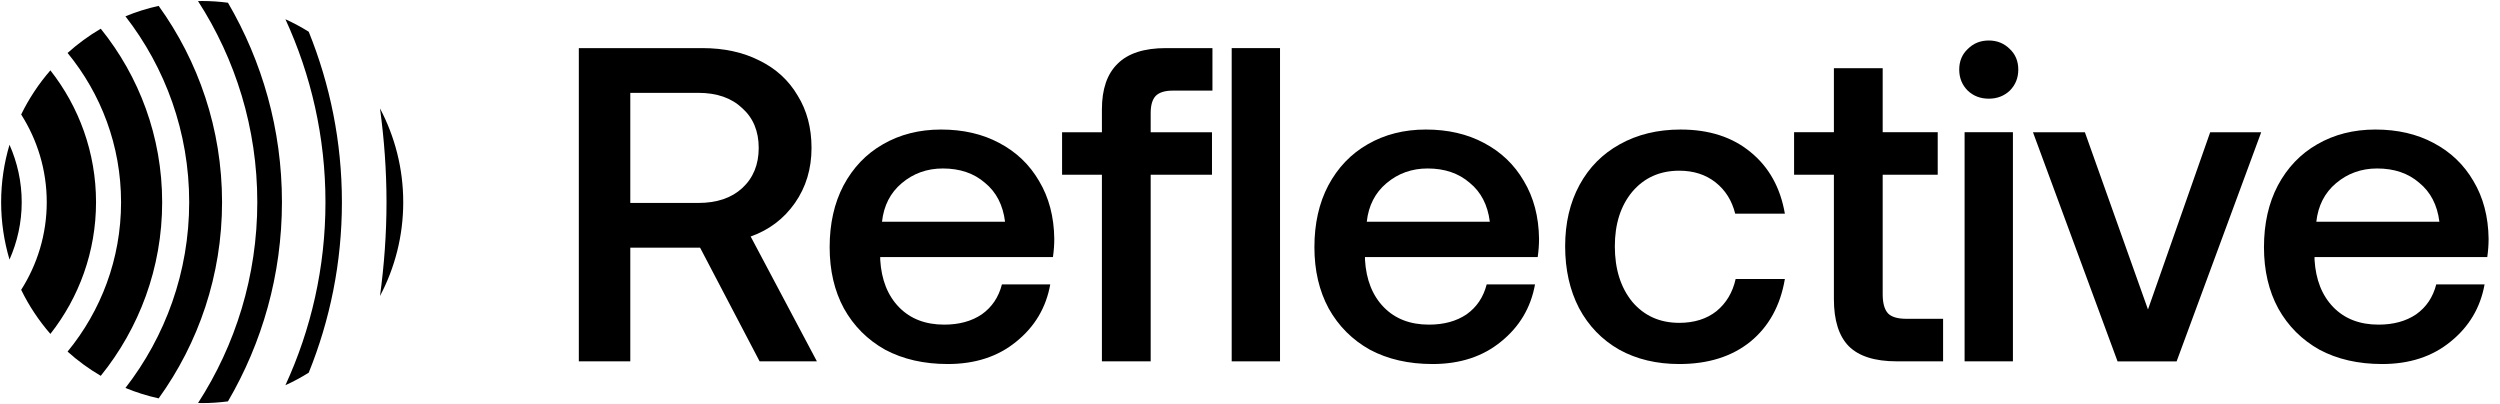
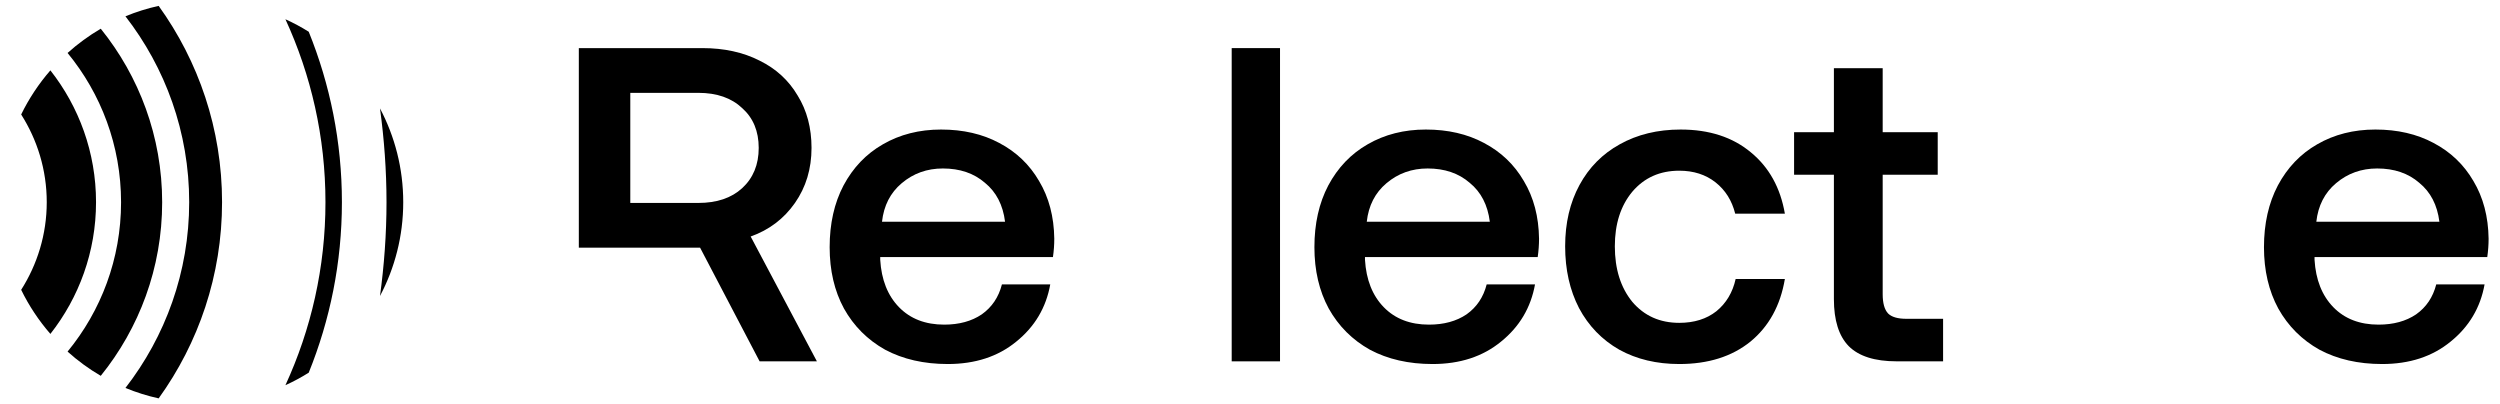
<svg xmlns="http://www.w3.org/2000/svg" width="136" height="22" viewBox="0 0 136 22" fill="none">
  <g clip-path="url(#clip0_221_12610)">
    <path d="M123.16 13.449C123.16 12.167 123.412 11.047 123.915 10.09C124.434 9.116 125.148 8.37 126.057 7.85C126.982 7.315 128.037 7.047 129.222 7.047C130.422 7.047 131.477 7.29 132.386 7.777C133.311 8.264 134.033 8.954 134.553 9.846C135.088 10.739 135.364 11.786 135.38 12.987C135.38 13.311 135.356 13.644 135.307 13.985H125.911V14.131C125.976 15.218 126.317 16.078 126.933 16.711C127.55 17.344 128.37 17.66 129.392 17.66C130.203 17.66 130.885 17.474 131.437 17.101C131.989 16.711 132.354 16.167 132.532 15.47H135.161C134.934 16.735 134.317 17.774 133.311 18.585C132.321 19.397 131.08 19.803 129.587 19.803C128.288 19.803 127.152 19.543 126.179 19.024C125.221 18.488 124.475 17.742 123.939 16.784C123.42 15.827 123.16 14.715 123.16 13.449ZM132.703 12.062C132.589 11.153 132.224 10.447 131.607 9.944C131.007 9.424 130.244 9.165 129.319 9.165C128.459 9.165 127.712 9.432 127.079 9.968C126.463 10.487 126.106 11.185 126.008 12.062H132.703Z" fill="black" />
-     <path d="M110.594 7.195H113.418L116.85 16.835L120.234 7.195H123.009L118.408 19.659H115.195L110.594 7.195Z" fill="black" />
-     <path d="M108.189 2.203C108.643 2.203 109.024 2.357 109.333 2.666C109.641 2.958 109.795 3.331 109.795 3.785C109.795 4.24 109.641 4.621 109.333 4.93C109.024 5.222 108.643 5.368 108.189 5.368C107.734 5.368 107.353 5.222 107.045 4.93C106.736 4.621 106.582 4.24 106.582 3.785C106.582 3.331 106.736 2.958 107.045 2.666C107.353 2.357 107.734 2.203 108.189 2.203ZM106.874 7.193H109.503V19.657H106.874V7.193Z" fill="black" />
    <path d="M99.764 9.505H97.598V7.192H99.764V3.711H102.418V7.192H105.412V9.505H102.418V16.004C102.418 16.491 102.515 16.84 102.71 17.051C102.904 17.246 103.237 17.343 103.708 17.343H105.704V19.656H103.172C101.988 19.656 101.119 19.38 100.568 18.828C100.032 18.276 99.764 17.424 99.764 16.272V9.505Z" fill="black" />
    <path d="M97.097 15.177C96.853 16.622 96.229 17.758 95.222 18.585C94.216 19.397 92.926 19.803 91.352 19.803C90.119 19.803 89.031 19.543 88.09 19.024C87.149 18.488 86.418 17.733 85.899 16.76C85.396 15.786 85.144 14.666 85.144 13.4C85.144 12.135 85.404 11.023 85.924 10.065C86.443 9.108 87.173 8.37 88.114 7.85C89.072 7.315 90.175 7.047 91.425 7.047C92.983 7.047 94.257 7.461 95.247 8.288C96.237 9.1 96.853 10.211 97.097 11.623H94.395C94.216 10.909 93.859 10.341 93.324 9.919C92.788 9.497 92.131 9.286 91.352 9.286C90.297 9.286 89.445 9.668 88.796 10.431C88.163 11.193 87.847 12.183 87.847 13.4C87.847 14.634 88.163 15.64 88.796 16.419C89.445 17.182 90.297 17.563 91.352 17.563C92.163 17.563 92.837 17.352 93.373 16.93C93.908 16.492 94.257 15.908 94.419 15.177H97.097Z" fill="black" />
    <path d="M71.504 13.449C71.504 12.167 71.755 11.047 72.258 10.09C72.778 9.116 73.492 8.37 74.401 7.85C75.326 7.315 76.381 7.047 77.565 7.047C78.766 7.047 79.821 7.29 80.73 7.777C81.655 8.264 82.377 8.954 82.896 9.846C83.432 10.739 83.708 11.786 83.724 12.987C83.724 13.311 83.7 13.644 83.651 13.985H74.255V14.131C74.32 15.218 74.66 16.078 75.277 16.711C75.894 17.344 76.713 17.66 77.736 17.66C78.547 17.66 79.229 17.474 79.781 17.101C80.332 16.711 80.697 16.167 80.876 15.47H83.505C83.278 16.735 82.661 17.774 81.655 18.585C80.665 19.397 79.424 19.803 77.93 19.803C76.632 19.803 75.496 19.543 74.522 19.024C73.565 18.488 72.818 17.742 72.283 16.784C71.764 15.827 71.504 14.715 71.504 13.449ZM81.046 12.062C80.933 11.153 80.568 10.447 79.951 9.944C79.35 9.424 78.588 9.165 77.663 9.165C76.803 9.165 76.056 9.432 75.423 9.968C74.806 10.487 74.449 11.185 74.352 12.062H81.046Z" fill="black" />
    <path d="M67.004 2.617H69.633V19.657H67.004V2.617Z" fill="black" />
-     <path d="M59.944 7.194V5.952C59.944 4.849 60.228 4.021 60.796 3.469C61.364 2.901 62.24 2.617 63.425 2.617H65.957V4.93H63.79C63.368 4.93 63.06 5.027 62.865 5.222C62.687 5.417 62.597 5.725 62.597 6.147V7.194H65.932V9.506H62.597V19.657H59.944V9.506H57.777V7.194H59.944Z" fill="black" />
    <path d="M45.133 13.449C45.133 12.167 45.384 11.047 45.887 10.09C46.407 9.116 47.121 8.37 48.03 7.85C48.955 7.315 50.01 7.047 51.194 7.047C52.395 7.047 53.45 7.29 54.359 7.777C55.284 8.264 56.006 8.954 56.525 9.846C57.061 10.739 57.337 11.786 57.353 12.987C57.353 13.311 57.329 13.644 57.28 13.985H47.884V14.131C47.949 15.218 48.289 16.078 48.906 16.711C49.523 17.344 50.342 17.66 51.365 17.66C52.176 17.66 52.858 17.474 53.409 17.101C53.961 16.711 54.326 16.167 54.505 15.47H57.134C56.907 16.735 56.29 17.774 55.284 18.585C54.294 19.397 53.052 19.803 51.559 19.803C50.261 19.803 49.125 19.543 48.151 19.024C47.194 18.488 46.447 17.742 45.912 16.784C45.392 15.827 45.133 14.715 45.133 13.449ZM54.675 12.062C54.562 11.153 54.197 10.447 53.58 9.944C52.979 9.424 52.217 9.165 51.292 9.165C50.431 9.165 49.685 9.432 49.052 9.968C48.435 10.487 48.078 11.185 47.981 12.062H54.675Z" fill="black" />
-     <path d="M38.207 2.617C39.392 2.617 40.43 2.844 41.323 3.299C42.215 3.737 42.905 4.37 43.392 5.198C43.895 6.009 44.147 6.958 44.147 8.046C44.147 9.182 43.846 10.18 43.246 11.04C42.645 11.9 41.842 12.509 40.836 12.866L44.439 19.657H41.323L38.085 13.474H34.288V19.657H31.488V2.617H38.207ZM34.288 11.04H37.988C38.994 11.04 39.789 10.772 40.373 10.237C40.974 9.685 41.274 8.954 41.274 8.046C41.274 7.137 40.974 6.415 40.373 5.879C39.789 5.327 38.994 5.051 37.988 5.051H34.288V11.04Z" fill="black" />
-     <path d="M0.517 14.121C0.941 13.164 1.181 12.109 1.181 10.998C1.181 9.887 0.941 8.831 0.517 7.875C0.223 8.865 0.062 9.913 0.062 10.998C0.062 12.083 0.223 13.131 0.517 14.121Z" fill="black" />
+     <path d="M38.207 2.617C39.392 2.617 40.43 2.844 41.323 3.299C42.215 3.737 42.905 4.37 43.392 5.198C43.895 6.009 44.147 6.958 44.147 8.046C44.147 9.182 43.846 10.18 43.246 11.04C42.645 11.9 41.842 12.509 40.836 12.866L44.439 19.657H41.323L38.085 13.474H34.288H31.488V2.617H38.207ZM34.288 11.04H37.988C38.994 11.04 39.789 10.772 40.373 10.237C40.974 9.685 41.274 8.954 41.274 8.046C41.274 7.137 40.974 6.415 40.373 5.879C39.789 5.327 38.994 5.051 37.988 5.051H34.288V11.04Z" fill="black" />
    <path d="M2.543 10.999C2.543 12.753 2.029 14.384 1.152 15.766C1.576 16.637 2.113 17.442 2.741 18.165C4.294 16.189 5.224 13.7 5.224 10.997C5.224 8.293 4.294 5.804 2.741 3.828C2.113 4.552 1.576 5.357 1.152 6.228C2.029 7.609 2.543 9.242 2.543 10.995V10.999Z" fill="black" />
    <path d="M6.586 11.004C6.586 14.084 5.494 16.914 3.676 19.127C4.23 19.625 4.834 20.067 5.481 20.445C7.569 17.861 8.822 14.578 8.822 11.004C8.822 7.43 7.567 4.147 5.481 1.562C4.834 1.941 4.23 2.383 3.676 2.881C5.494 5.094 6.586 7.922 6.586 11.004Z" fill="black" />
    <path d="M10.292 10.996C10.292 14.801 8.994 18.308 6.824 21.105C7.404 21.343 8.008 21.534 8.631 21.672C10.799 18.664 12.08 14.978 12.08 10.996C12.08 7.014 10.797 3.328 8.631 0.32C8.006 0.458 7.402 0.648 6.824 0.887C8.994 3.684 10.292 7.191 10.292 10.996Z" fill="black" />
-     <path d="M10.775 0.064C12.811 3.219 13.997 6.97 13.997 10.993C13.997 15.017 12.809 18.77 10.775 21.922C10.85 21.922 10.923 21.928 10.997 21.928C11.473 21.928 11.941 21.894 12.401 21.835C14.264 18.647 15.338 14.944 15.338 10.991C15.338 7.039 14.264 3.336 12.401 0.148C11.941 0.088 11.473 0.055 10.997 0.055C10.923 0.055 10.848 0.058 10.773 0.06L10.775 0.064Z" fill="black" />
    <path d="M17.705 11.001C17.705 14.553 16.922 17.922 15.527 20.955C15.966 20.756 16.389 20.528 16.795 20.274C17.955 17.407 18.6 14.279 18.6 11.001C18.6 7.723 17.955 4.595 16.795 1.727C16.391 1.474 15.967 1.246 15.527 1.047C16.922 4.08 17.705 7.451 17.705 11.001Z" fill="black" />
    <path d="M20.672 5.898C20.899 7.569 21.026 9.269 21.026 11.001C21.026 12.733 20.898 14.434 20.672 16.102C21.477 14.579 21.936 12.843 21.936 11.001C21.936 9.157 21.477 7.424 20.672 5.898Z" fill="black" />
  </g>
  <defs>
    <clipPath id="clip0_221_12610">
      <rect width="136" height="22" fill="white" />
    </clipPath>
  </defs>
</svg>